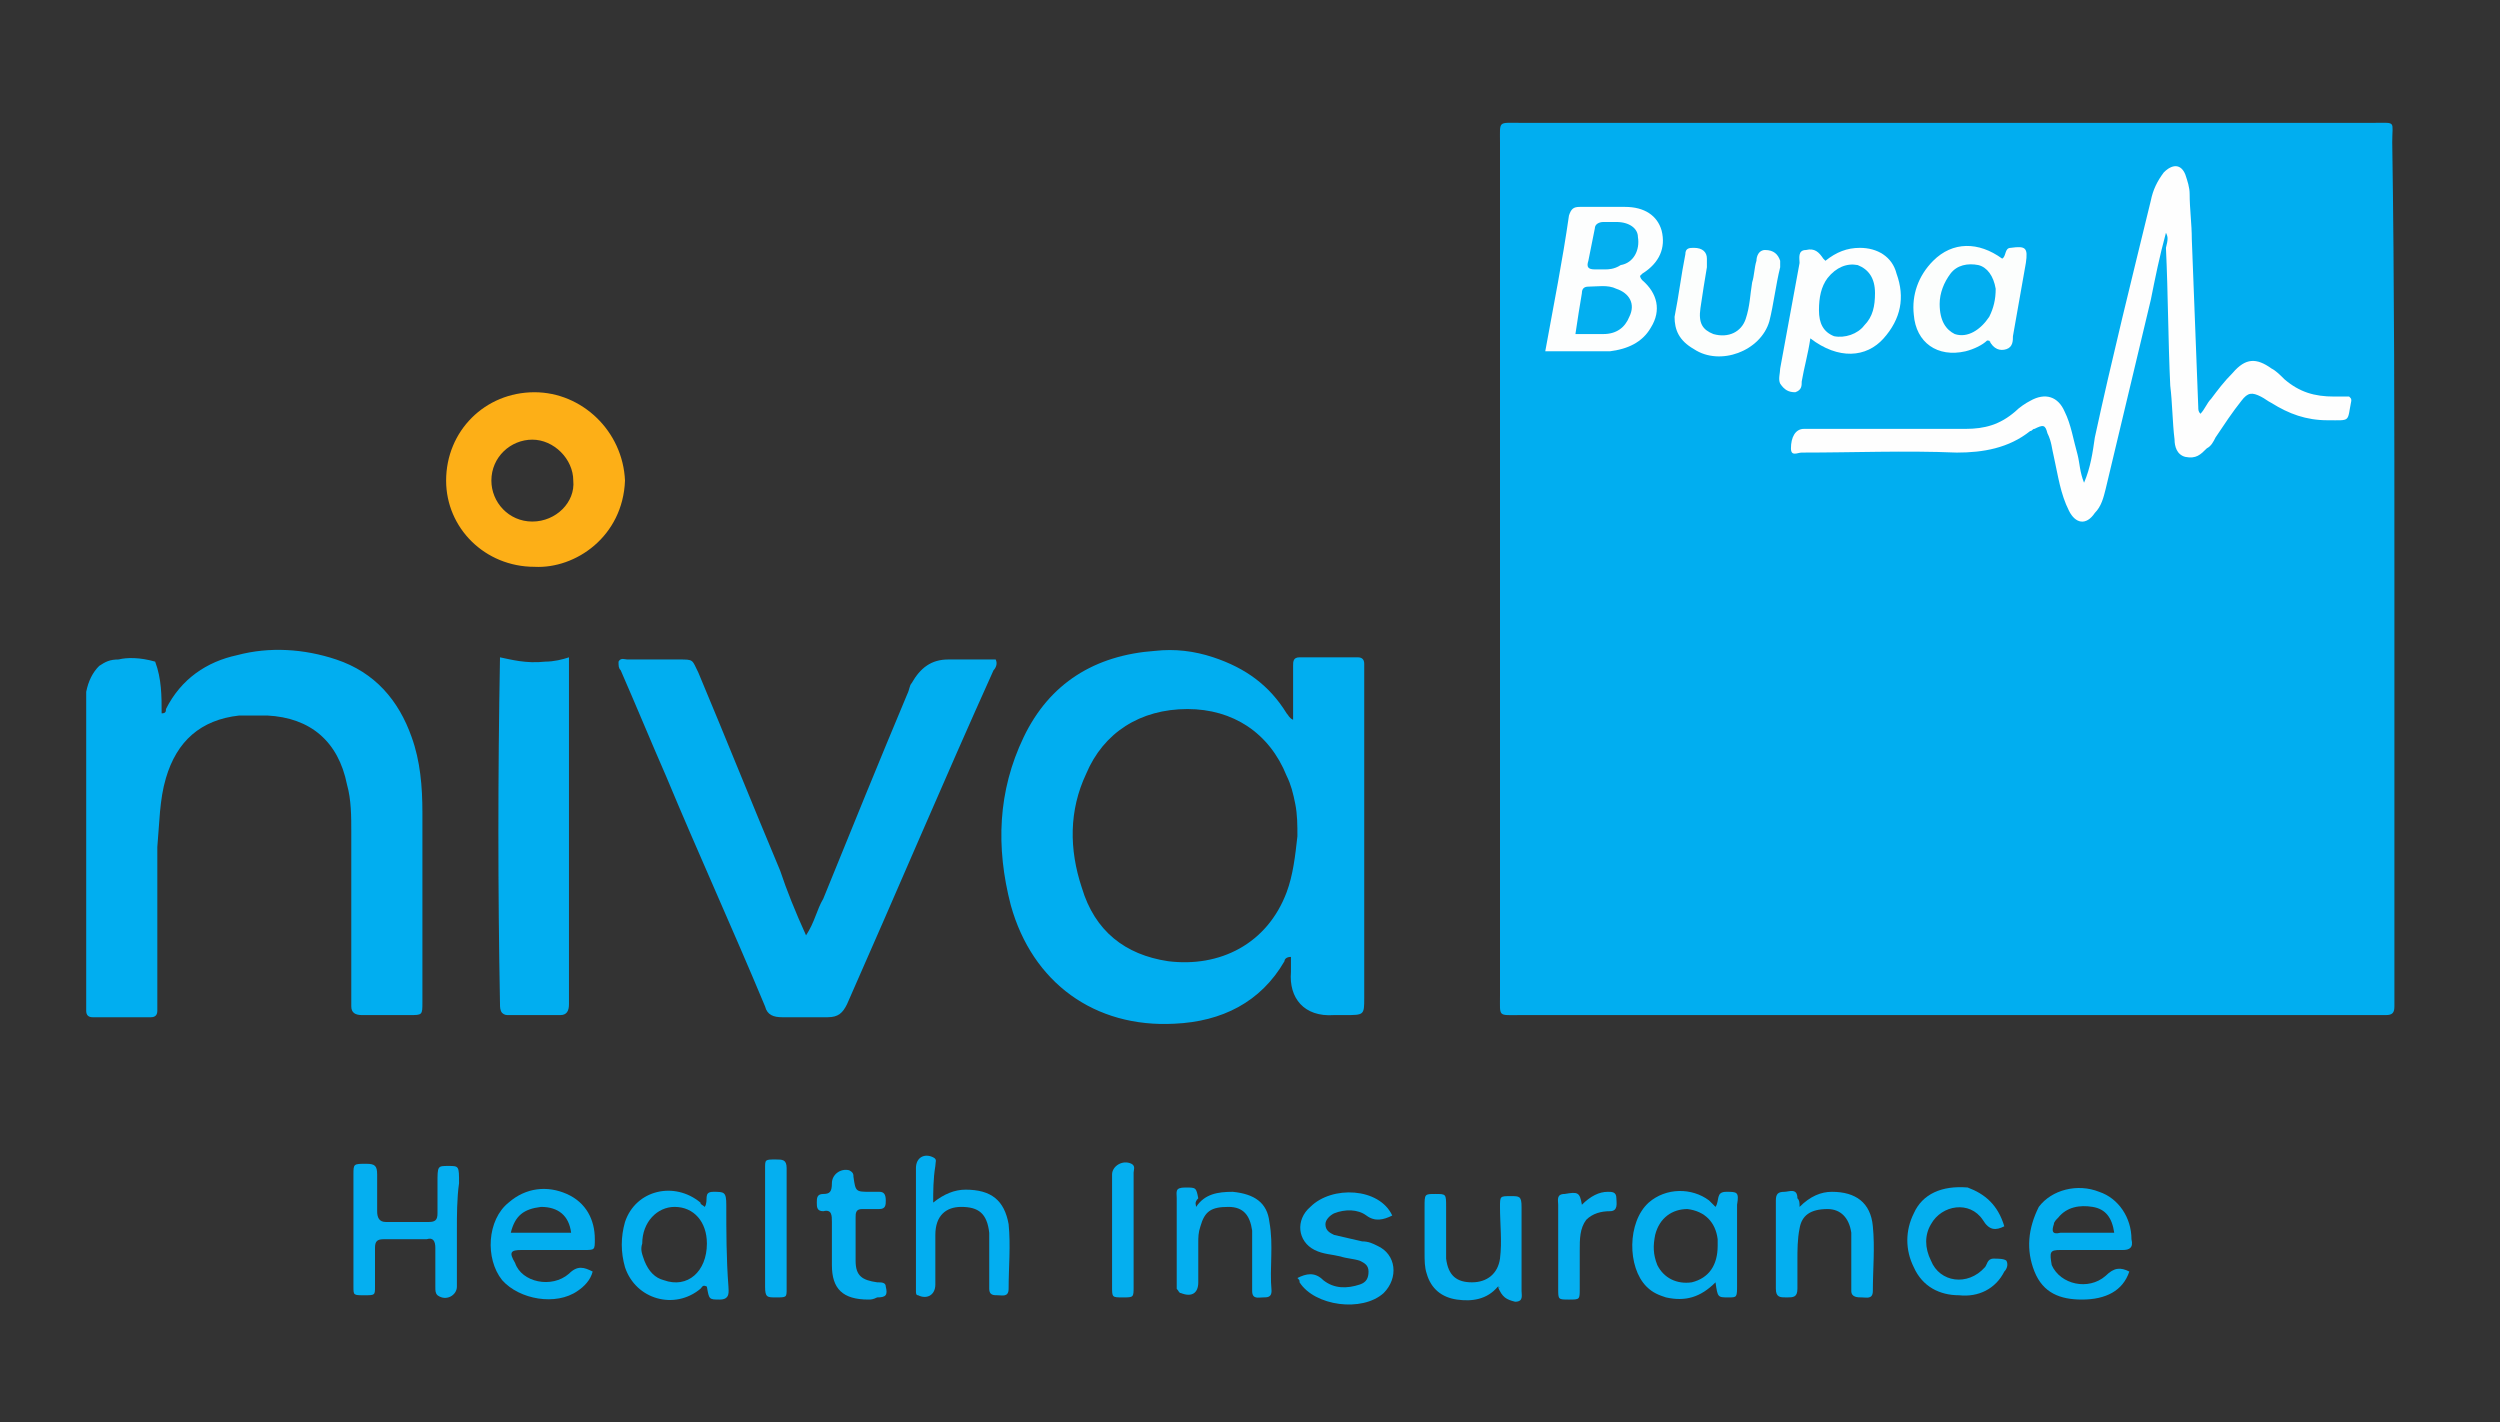
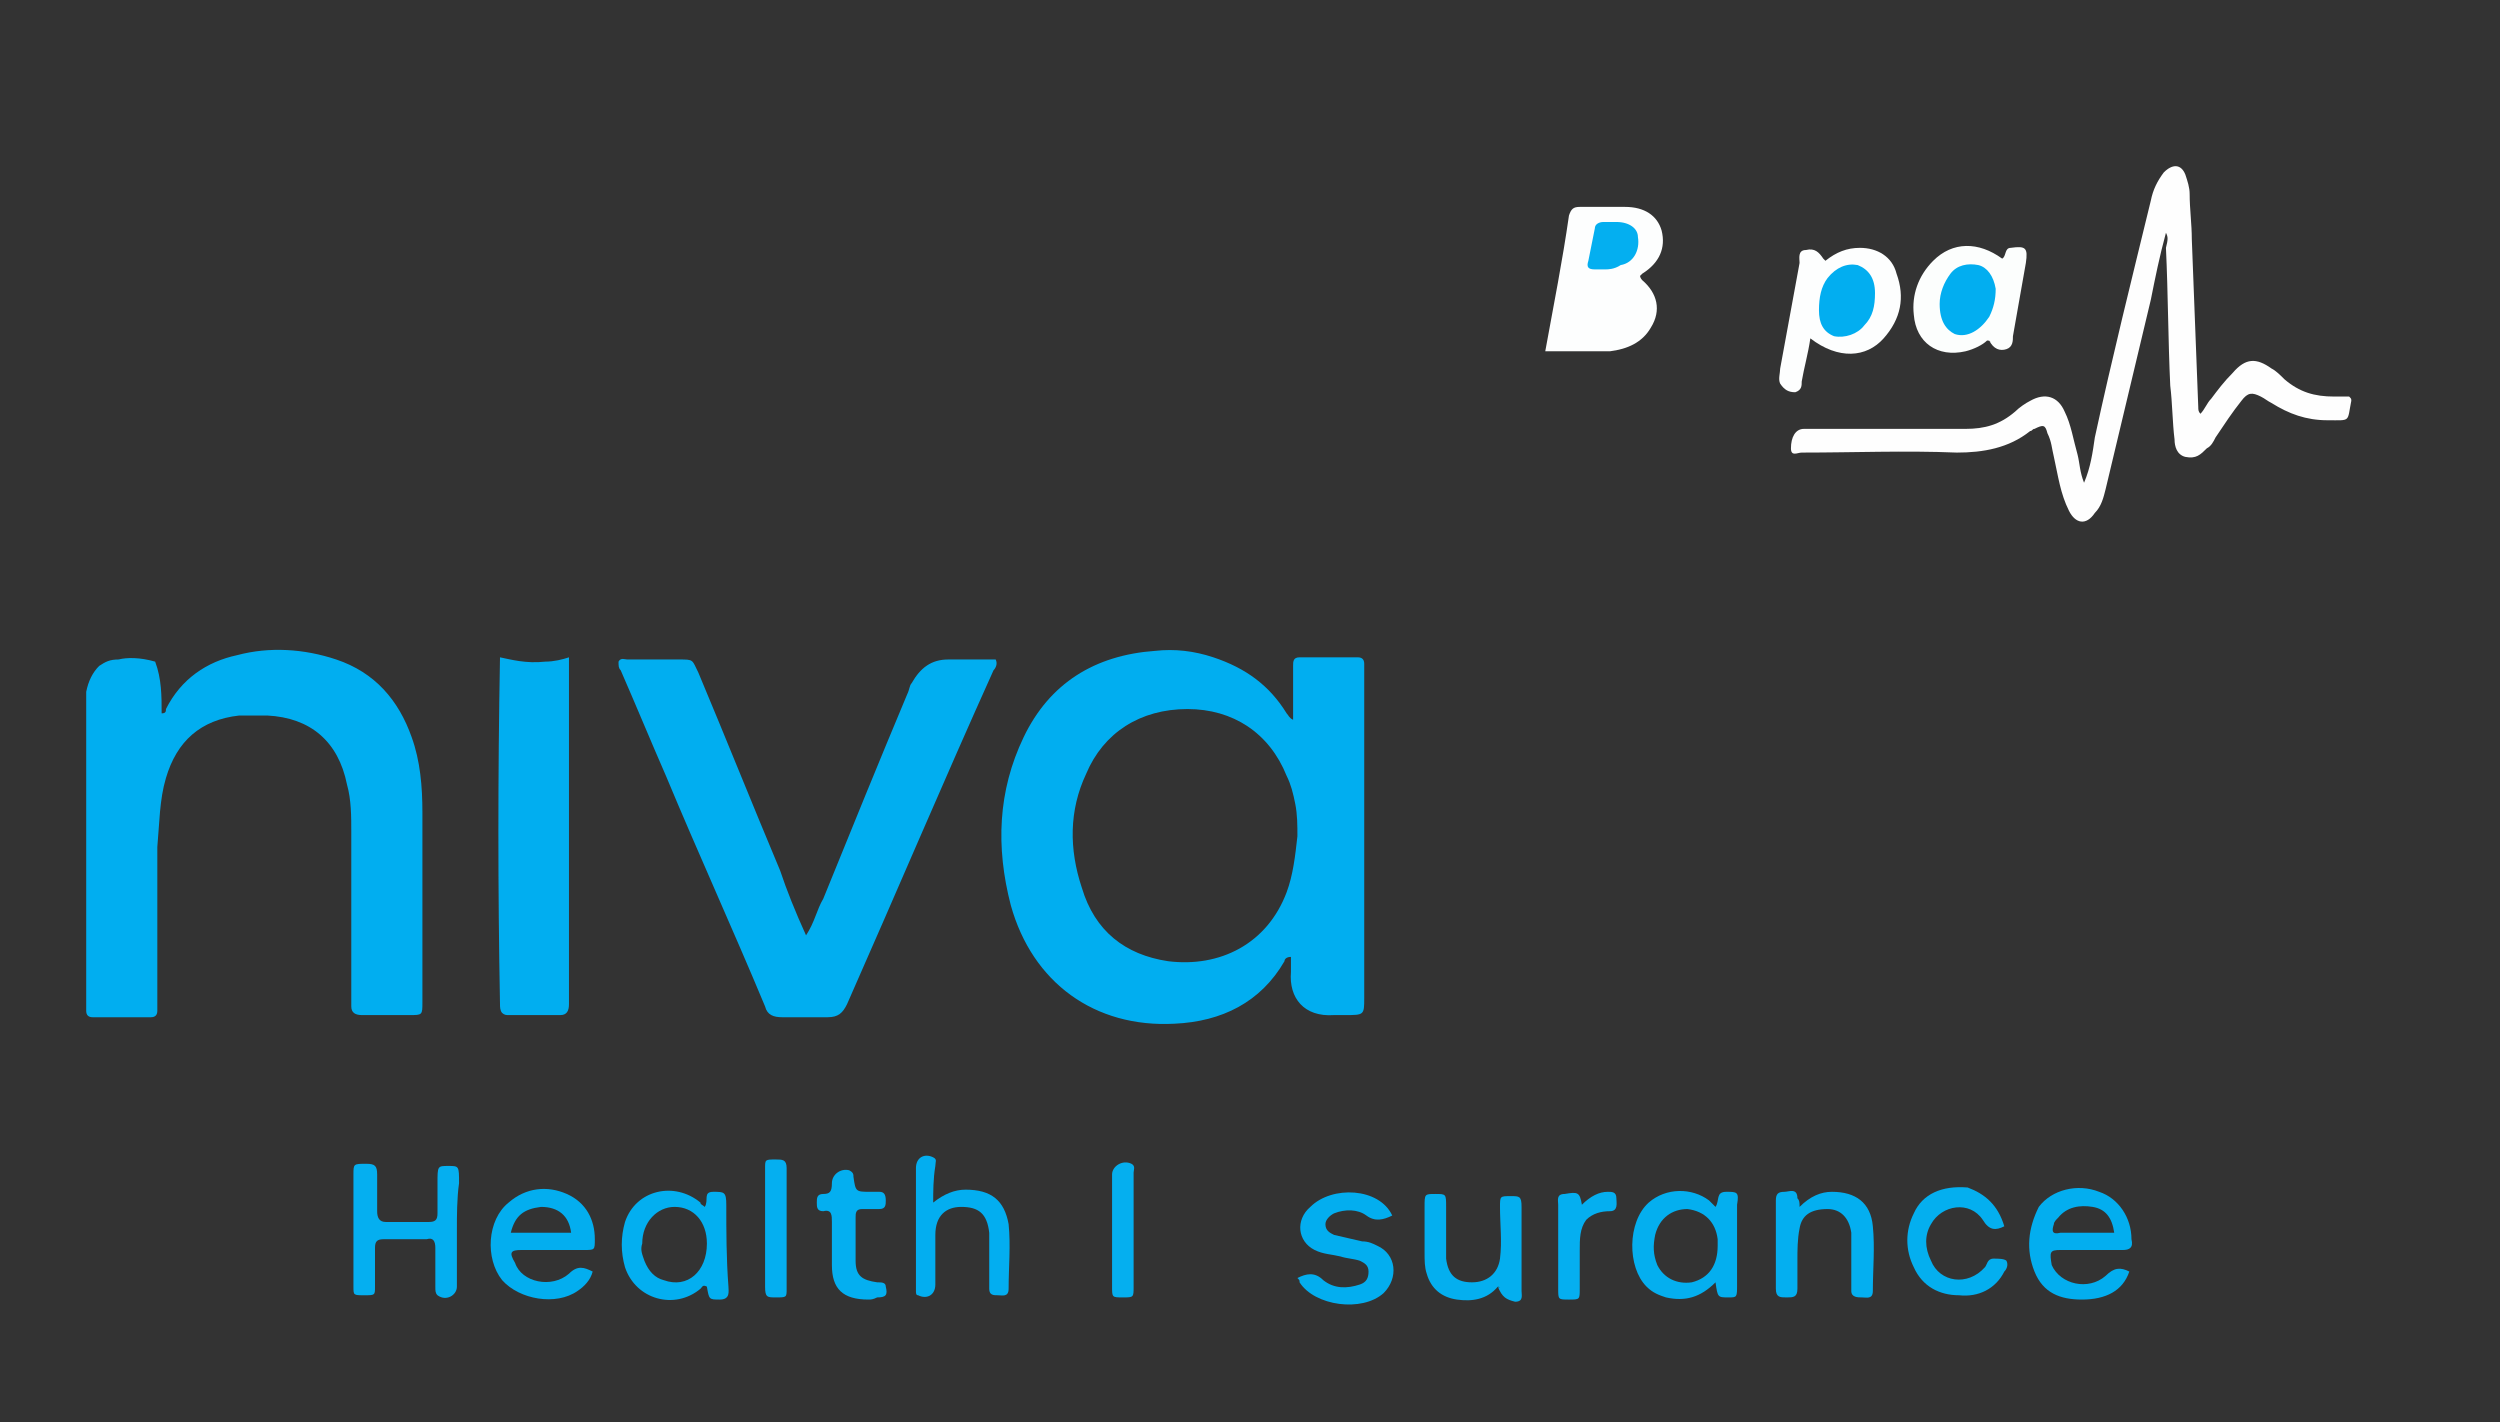
<svg xmlns="http://www.w3.org/2000/svg" fill="none" height="66" viewBox="0 0 116 66" width="116">
  <rect x="0" y="0" width="116" height="66" fill="#333333" stroke="none" />
  <g fill="#01aef0">
-     <path d="m111.1 26.4v19.8.5c0 .3-.1.4-.4.4-.2 0-.3 0-.5 0-13.2 0-26.5 0-39.7 0-1 0-.9.1-.9-.9 0-13.2 0-26.4 0-39.6 0-1-.1-.9.9-.9h39.7c1 0 .8-.1.8.9.1 6.6.1 13.2.1 19.8z" />
    <path d="m7.5 33.1c.2 0 .2-.1.2-.2.7-1.4 1.9-2.2 3.3-2.5 1.5-.4 3.1-.3 4.6.2 1.8.6 2.9 1.9 3.5 3.6.4 1.1.5 2.3.5 3.5v8.8c0 .6 0 .6-.6.6-.7 0-1.5 0-2.2 0-.3 0-.5-.1-.5-.4 0-.2 0-.5 0-.7 0-2.5 0-5 0-7.4 0-.7 0-1.5-.2-2.2-.4-2-1.7-3.1-3.7-3.2-.4 0-.8 0-1.3 0-1.8.2-2.9 1.2-3.4 2.9-.3 1-.3 2.1-.4 3.2v7.1.5c0 .2-.1.3-.3.3-.9 0-1.8 0-2.7 0-.2 0-.3-.1-.3-.3 0-.1 0-.3 0-.4 0-4.6 0-9.2 0-13.8 0-.2 0-.4 0-.6.1-.5.3-.9.6-1.2.3-.2.5-.3.9-.3.4-.1 1-.1 1.7.1.3.8.3 1.6.3 2.4z" />
    <path d="m37.4 43.4c.4-.6.5-1.2.8-1.7 1.3-3.2 2.6-6.4 3.9-9.5.1-.2.1-.4.2-.5.4-.7.9-1.1 1.7-1.1h2.2c.1.2-0.0.4-.1.5-2.3 5.1-4.5 10.3-6.8 15.5-.2.4-.4.6-.9.6-.7 0-1.4 0-2.1 0-.4 0-.7-.1-.8-.5-1.5-3.6-3.1-7.1-4.6-10.7-.7-1.6-1.4-3.3-2.1-4.9-.1-.1-.1-.2-.1-.4.1-.2.3-.1.4-.1h2.4c.7 0 .6 0 .9.6 1.3 3.1 2.5 6.1 3.8 9.2.3.9.7 1.9 1.2 3z" />
    <path d="m23.2 30.5c.5.1 1.2.3 2.1.2.4 0 .8-.1 1.1-.2v.7 15.1.3c0 .3-.1.5-.4.5-.8 0-1.6 0-2.4 0-.1 0-.2 0-.3-.1s-.1-.3-.1-.4c-.1-5.3-.1-10.7 0-16.1z" />
  </g>
  <path d="m21.2 57.1v2.6c0 .4-.5.7-.9.4-.1-.1-.1-.2-.1-.4 0-.6 0-1.2 0-1.8 0-.3-.1-.5-.4-.4-.7 0-1.4 0-2 0-.3 0-.4.1-.4.4v1.8c0 .4 0 .4-.5.4s-.5 0-.5-.4c0-1.8 0-3.5 0-5.2 0-.5 0-.5.6-.5.4 0 .5.1.5.5v1.7c0 .3.1.5.4.5h2c.3 0 .4-.1.4-.4 0-.5 0-.9 0-1.4 0-.8 0-.8.5-.8s.5 0 .5.8c-.1.7-.1 1.5-.1 2.2z" fill="#05aff0" />
  <path d="m43.3 55.8c.5-.4 1-.6 1.5-.6 1.2 0 1.8.5 2 1.6.1 1 0 2 0 3 0 .4-.3.3-.5.3s-.4 0-.4-.3c0-.2 0-.4 0-.6 0-.7 0-1.4 0-2-.1-.9-.5-1.2-1.3-1.2-.7 0-1.2.4-1.2 1.3v2.3c0 .5-.4.7-.8.5-.1 0-.1-.1-.1-.2s0-.2 0-.3c0-1.8 0-3.6 0-5.4 0-.5.4-.7.8-.5.2.1.1.2.1.4-.1.6-.1 1.2-.1 1.7z" fill="#03aef0" />
-   <path d="m55.5 56c.4-.6 1-.7 1.7-.7 1 .1 1.6.5 1.7 1.4.2 1.1 0 2.1.1 3.2 0 .3-.2.3-.4.3s-.5.1-.5-.3c0-.2 0-.4 0-.6 0-.7 0-1.4 0-2.2-.1-.7-.4-1.1-1.1-1.1-.8 0-1.1.2-1.3.9-.1.3-.1.5-.1.8v1.8c0 .5-.3.7-.8.5-.1 0-.1-.1-.2-.2 0-.1 0-.2 0-.3 0-1.3 0-2.6 0-3.9 0-.3-.1-.5.4-.5s.5 0 .6.5c-.2.2-.1.3-.1.4z" fill="#04aff0" />
  <path d="m83.5 56c.5-.5 1-.7 1.5-.7 1.1 0 1.8.5 1.9 1.6.1 1 0 2 0 3 0 .4-.3.3-.5.3s-.5 0-.5-.3c0-.7 0-1.3 0-2 0-.2 0-.5 0-.7-.1-.7-.5-1.1-1.1-1.1-.8 0-1.2.3-1.3.9-.1.5-.1 1-.1 1.5v1.3c0 .4-.2.4-.5.4s-.5 0-.5-.4c0-1.4 0-2.8 0-4.1 0-.3.1-.4.4-.4.2 0 .6-.2.6.3.1.1.1.2.1.4z" fill="#04aff0" />
  <path d="m69.5 59.7c-.5.6-1.2.7-1.9.6s-1.2-.5-1.4-1.2c-.1-.3-.1-.6-.1-1 0-.7 0-1.4 0-2.1 0-.6 0-.6.5-.6s.5 0 .5.6v1.9.5c.1.8.5 1.1 1.2 1.1s1.2-.4 1.3-1.1c.1-.8 0-1.6 0-2.4 0-.5 0-.5.5-.5.4 0 .5 0 .5.5v3.9c0 .2.1.5-.3.5-.4-.1-.6-.2-.8-.7.1.1.1 0 0 0z" fill="#04afef" />
  <path d="m64.6 56.4c-.4.2-.8.3-1.2 0s-1-.3-1.5-.1c-.2.1-.4.3-.4.5 0 .3.2.4.4.5.4.1.9.2 1.3.3.3 0 .5.1.7.2.9.4 1 1.5.3 2.2-1 .9-3.2.6-3.9-.5 0-.1 0-.1-.1-.2.4-.2.8-.3 1.2.1.5.4 1.1.4 1.7.2.3-.1.4-.3.4-.6s-.2-.4-.4-.5c-.3-.1-.6-.1-.9-.2-.4-.1-.8-.1-1.2-.3-.8-.4-.9-1.4-.2-2 1-1 3.2-.9 3.8.4z" fill="#03aeef" />
  <path d="m93 56.9c-.4.2-.7.2-1-.3-.6-.9-1.9-.7-2.4.2-.3.5-.3 1.1 0 1.7.4 1 1.7 1.2 2.5.3.1-.1.1-.4.4-.4.2 0 .5 0 .6.1.1.2 0 .4-.1.5-.4.8-1.2 1.2-2.1 1.1-.9 0-1.7-.4-2.1-1.3-.4-.8-.4-1.7 0-2.5.4-.9 1.3-1.3 2.5-1.2.8.3 1.4.8 1.7 1.8z" fill="#04afef" />
  <path d="m40.3 60.3c-1.2 0-1.7-.5-1.7-1.6 0-.7 0-1.3 0-2 0-.3 0-.6-.4-.5-.3 0-.3-.2-.3-.4s0-.4.3-.4.4-.1.4-.5.4-.7.8-.6c.2.1.2.2.2.3.1.7.1.7.8.7h.4c.2 0 .3.1.3.4 0 .2 0 .4-.3.4s-.5 0-.8 0-.3.2-.3.4v2c0 .7.3.9 1 1 .2 0 .4 0 .4.2.1.4 0 .5-.4.5-.2.1-.3.1-.4.1z" fill="#04aff0" />
  <path d="m73.4 55.9c.4-.4.8-.6 1.2-.6.2 0 .4 0 .4.3 0 .2.1.6-.3.6s-.8.1-1.1.4c-.3.4-.3.9-.3 1.4v1.8c0 .5 0 .5-.5.5s-.5 0-.5-.5c0-1.3 0-2.6 0-3.9 0-.2-.1-.5.3-.5.6-.1.7-.1.8.5z" fill="#05aff0" />
  <path d="m35.5 56.9c0-.9 0-1.8 0-2.7 0-.4 0-.4.5-.4.3 0 .5 0 .5.4v5.6c0 .4 0 .4-.5.4-.4 0-.5 0-.5-.5 0-.9 0-1.8 0-2.8z" fill="#05aff0" />
  <path d="m52.6 57.2v2.5c0 .5 0 .5-.5.5s-.5 0-.5-.5c0-1.7 0-3.4 0-5.2 0-.4.5-.7.9-.5.2.1.1.3.1.4z" fill="#05afef" />
  <path d="m100.5 10.8c-.3 1.1-.5 2.1-.7 3.1-.7 2.9-1.4 5.9-2.1 8.8-.1.4-.2.8-.5 1.1-.4.6-.9.5-1.2-.1-.4-.8-.5-1.6-.7-2.5-.1-.4-.1-.7-.3-1.1-.1-.4-.2-.4-.6-.2-.1 0-.1.1-.2.1-1 .8-2.2 1-3.4 1-2.4-.1-4.8 0-7.2 0-.2 0-.5.2-.5-.2 0-.5.2-.9.6-.9h7.5c.9 0 1.6-.2 2.3-.8.2-.2.5-.4.7-.5.7-.4 1.3-.2 1.6.5.3.6.4 1.3.6 2 .1.4.1.8.3 1.3.3-.7.4-1.4.5-2.1.8-3.7 1.7-7.3 2.6-11 .1-.5.3-.9.6-1.3.4-.4.8-.4 1 .1.1.3.2.6.2.9 0 .7.1 1.4.1 2.1.1 2.6.2 5.2.3 7.8 0 .1 0 .2.1.3.2-.2.3-.5.5-.7.3-.4.6-.8 1-1.2.6-.7 1.1-.7 1.8-.2.2.1.4.3.6.5.7.6 1.4.8 2.3.8h.7c.1.1.1.1.1.2-.2 1 0 .9-1.1.9-1 0-1.8-.3-2.6-.8-.2-.1-.3-.2-.5-.3-.4-.2-.6-.2-.9.2-.4.5-.8 1.1-1.2 1.7-.1.2-.2.4-.4.5-.3.3-.5.5-1 .4-.4-.1-.5-.5-.5-.8-.1-.8-.1-1.7-.2-2.5-.1-2.1-.1-4.3-.2-6.4.1-.4.1-.5 0-.7z" fill="#fefefe" />
  <path d="m71.7 16.3c.4-2.2.8-4.2 1.1-6.3.1-.3.2-.4.5-.4h2.1c.9 0 1.5.4 1.7 1.1.2.8-.1 1.5-.9 2l-.1.1c0 .1.1.2.1.2.7.6.9 1.4.4 2.2-.4.7-1.1 1-1.9 1.1-.9 0-1.9 0-3 0z" fill="#fdfefe" />
  <path d="m84 15.7c-.1.7-.3 1.4-.4 2 0 .2 0 .4-.3.5-.3 0-.5-.1-.7-.4-.1-.2 0-.5 0-.7.3-1.6.6-3.3.9-4.9 0-.2-.1-.6.3-.6.4-.1.6.1.8.4l.1.1c.5-.4 1-.6 1.6-.6.8 0 1.5.4 1.7 1.2.4 1.1.2 2.1-.6 3s-2.1 1-3.4 0z" fill="#fdfefe" />
  <path d="m92.2 15.8c-.2.2-.6.4-1 .5-1.3.3-2.3-.4-2.4-1.7-.1-.9.2-1.8.9-2.5.9-.9 2.1-.9 3.2-.1.2-.1.1-.5.4-.5.7-.1.8 0 .7.7-.2 1.1-.4 2.3-.6 3.4 0 .2 0 .5-.3.6s-.6 0-.8-.4c.1.1.1 0-.1 0z" fill="#fcfefd" />
-   <path d="m77.7 14.7c.2-1 .3-1.9.5-2.9 0-.3.2-.3.4-.3.4 0 .6.2.6.5v.4c-.1.6-.2 1.2-.3 1.9s.1 1 .6 1.2c.7.2 1.3-.1 1.5-.7s.2-1.1.3-1.7c.1-.3.1-.7.2-1 0-.2.1-.5.4-.5.4 0 .6.2.7.5v.3c-.2.8-.3 1.7-.5 2.5-.4 1.4-2.3 2.1-3.5 1.3-.7-.4-.9-.9-.9-1.5z" fill="#fcfefd" />
  <path d="m63.3 46.3c0-5 0-10 0-15 0-.2 0-.3 0-.5s-.1-.3-.3-.3c-.9 0-1.8 0-2.7 0-.3 0-.3.2-.3.4v2 .5c-.2-.1-.2-.2-.3-.3-.8-1.3-1.9-2.1-3.4-2.6-.9-.3-1.8-.4-2.7-.3-2.8.2-4.9 1.5-6.1 4s-1.3 5.1-.6 7.8c1 3.6 3.9 5.7 7.6 5.5 2.2-.1 4-1 5.1-2.9 0-.1.1-.2.3-.2v.7c-.1 1.2.6 2.1 2 2h.5c.9 0 .9 0 .9-.8zm-3.6-4.9c-.9 2.4-3.1 3.5-5.5 3.2-2-.3-3.4-1.4-4-3.4-.6-1.8-.6-3.6.2-5.3.8-1.9 2.5-3 4.7-3 2.1 0 3.8 1.1 4.6 3.1.2.4.3.8.4 1.3.1.5.1 1 .1 1.5-.1.9-.2 1.8-.5 2.6z" fill="#01aef0" />
-   <path d="m24.8 18.2c-2.3 0-4.1 1.8-4.1 4.1 0 2.2 1.8 4 4.1 4 1.9.1 4.1-1.4 4.2-4-.1-2.3-2-4.1-4.2-4.1zm-.1 6c-1.1 0-1.9-.9-1.9-1.9 0-1.1.9-1.9 1.9-1.9s1.9.9 1.9 1.9c.1 1-.8 1.9-1.9 1.9z" fill="#fdaf17" />
  <path d="m80.1 55.3c-.5 0-.3.4-.5.7-.1-.1-.2-.2-.3-.3-.8-.6-2-.6-2.8.1-1 .9-1 3-.1 3.9.3.3.6.4.9.5.9.2 1.6 0 2.3-.7.1.7.1.7.6.7.4 0 .4 0 .4-.6 0-1.2 0-2.5 0-3.7.1-.6 0-.6-.5-.6zm-.4 2.5c0 .9-.4 1.5-1.2 1.7-.7.1-1.3-.2-1.6-.8-.2-.5-.2-.9-.1-1.4.2-.8.8-1.2 1.5-1.2.8.1 1.3.6 1.4 1.4z" fill="#04afef" />
  <path d="m33.7 55.9c0-.6-.1-.6-.6-.6s-.2.4-.4.7c-.1-.1-.2-.1-.2-.2-1.2-1-3-.6-3.5.9-.2.7-.2 1.4 0 2.1.5 1.5 2.3 2 3.5 1 .1-.1.1-.2.3-.1.1.6.1.6.6.6s.4-.4.4-.6c-.1-1.3-.1-2.6-.1-3.8zm-2.9 3.5c-.4-.1-.7-.4-.9-.9-.1-.3-.2-.5-.1-.8 0-1 .7-1.7 1.5-1.7.9 0 1.5.7 1.5 1.7 0 1.3-.9 2.1-2 1.7z" fill="#03aff0" />
  <path d="m95.6 58h2.9c.3 0 .5-.1.4-.5 0-1-.6-1.9-1.5-2.2-1-.4-2.2-.1-2.8.7-.5 1-.6 2-.2 3s1.2 1.3 2.2 1.3c1.1 0 1.9-.4 2.2-1.3-.4-.2-.7-.2-1.1.2-.8.7-2.1.4-2.5-.5-.1-.6-.1-.7.4-.7zm-.3-1.2c0-.1.1-.2.2-.3.4-.5 1-.6 1.6-.5s.9.5 1 1.2c-.9 0-1.7 0-2.5 0-.4.1-.4-.1-.3-.4z" fill="#03aeef" />
  <path d="m24.2 58h2.9c.5 0 .5 0 .5-.5 0-.9-.4-1.7-1.3-2.1s-1.9-.3-2.7.4c-1 .8-1.1 2.6-.3 3.6.8.9 2.5 1.2 3.5.5.3-.2.6-.5.7-.9-.4-.2-.7-.3-1.1.1-.8.7-2.2.4-2.5-.5-.3-.5-.2-.6.3-.6zm.9-2c.8 0 1.3.4 1.4 1.2-.9 0-1.8 0-2.8 0 .2-.8.6-1.1 1.4-1.2z" fill="#03aeef" />
-   <path d="m73.1 15.5c.1-.7.2-1.3.3-1.9 0-.2.1-.3.3-.3.4 0 .9-.1 1.3.1.6.2.9.7.6 1.3-.2.5-.6.8-1.2.8-.4 0-.8 0-1.3 0z" fill="#03aff0" />
  <path d="m74.5 12.5c-.3 0-.4 0-.5 0-.3 0-.4-.1-.3-.4.1-.5.2-1 .3-1.5 0-.2.2-.3.4-.3h.6c.6 0 1 .3 1 .7.1.6-.2 1.2-.8 1.3-.3.2-.6.2-.7.2z" fill="#04aff0" />
  <path d="m87 13.6c0 .6-.1 1.1-.5 1.5-.3.4-.9.6-1.4.5-.5-.2-.7-.6-.7-1.2s.1-1.1.4-1.5c.4-.5.9-.7 1.4-.6.5.2.8.6.8 1.3z" fill="#02aef0" />
  <path d="m90 14.1c0-.5.2-1 .5-1.4s.8-.5 1.3-.4c.4.1.7.5.8 1.1 0 .5-.1.9-.3 1.3-.4.6-1 1-1.6.8-.4-.2-.7-.6-.7-1.4z" fill="#02aef0" />
</svg>